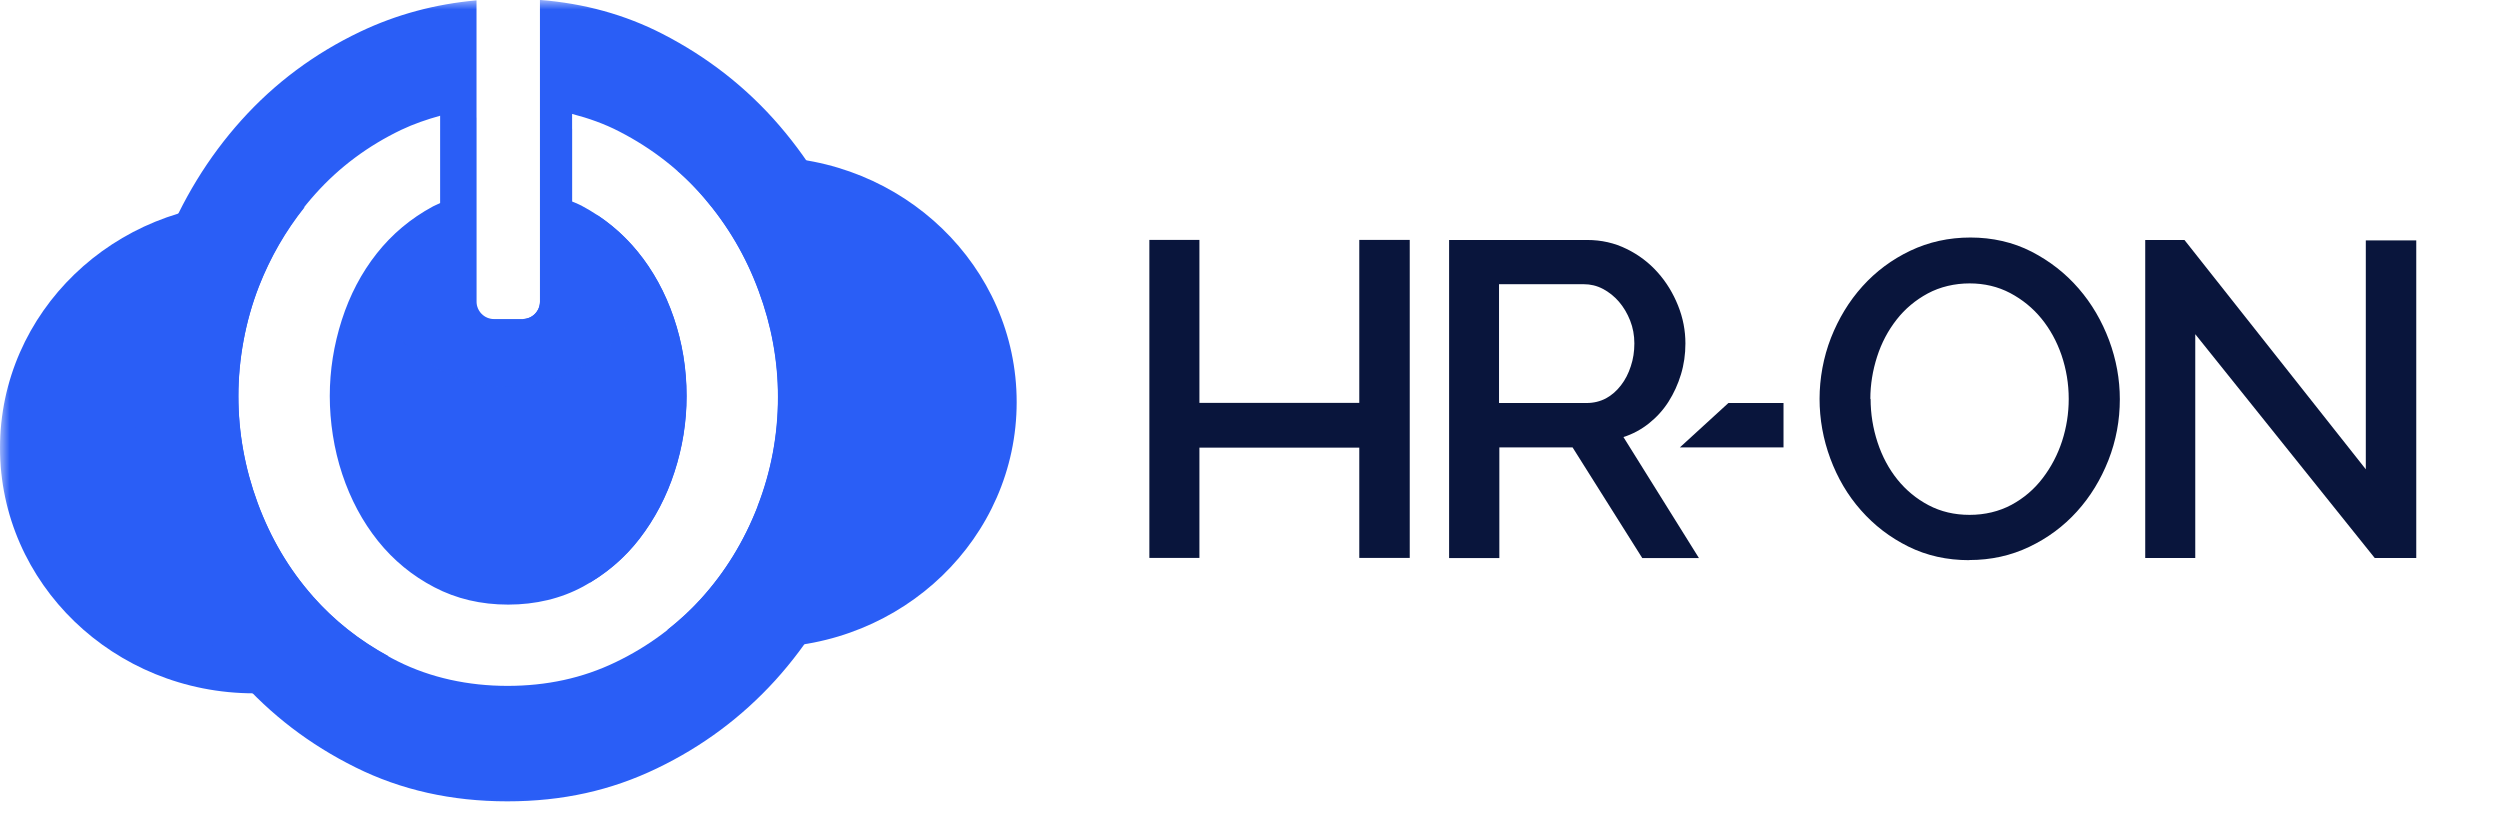
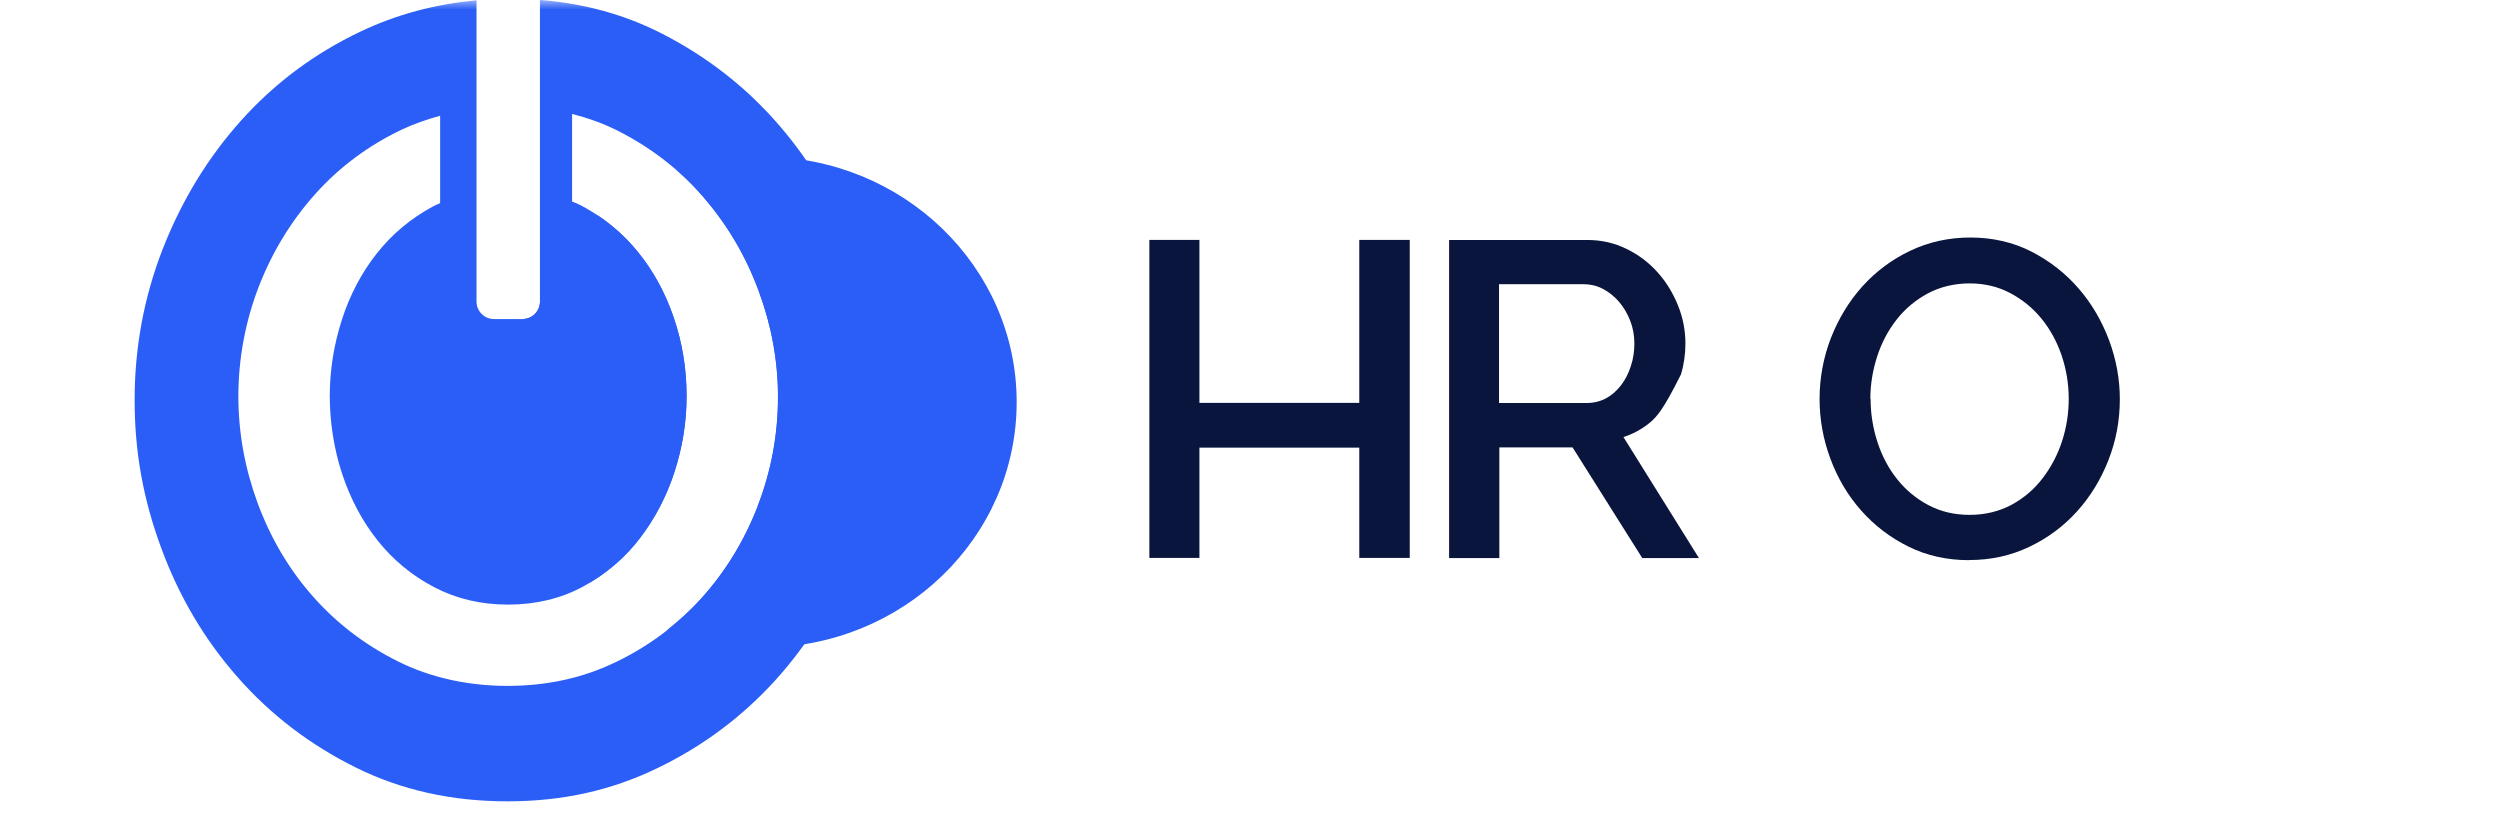
<svg xmlns="http://www.w3.org/2000/svg" width="133" height="44" viewBox="0 0 133 44" fill="none">
  <mask id="mask0_2246_1714" style="mask-type:luminance" maskUnits="userSpaceOnUse" x="0" y="0" width="133" height="44">
    <path d="M132.071 0H0V43.898H132.071V0Z" fill="white" />
  </mask>
  <g mask="url(#mask0_2246_1714)">
    <path d="M74.998 12.763V29.681H72.314V23.814H63.809V29.681H61.146V12.763H63.809V21.433H72.314V12.763H74.998Z" fill="#09153C" />
-     <path d="M77.092 29.684V12.767H84.438C85.196 12.767 85.897 12.926 86.539 13.245C87.181 13.559 87.731 13.977 88.19 14.494C88.651 15.01 89.008 15.598 89.272 16.256C89.537 16.914 89.664 17.586 89.664 18.273C89.664 18.846 89.586 19.394 89.427 19.918C89.269 20.442 89.046 20.927 88.764 21.372C88.479 21.818 88.13 22.2 87.721 22.526C87.311 22.851 86.857 23.096 86.367 23.251L90.383 29.688H87.368L83.662 23.803H79.765V29.688H77.092V29.684ZM79.751 21.44H84.406C84.787 21.44 85.129 21.355 85.439 21.192C85.749 21.022 86.01 20.792 86.236 20.498C86.462 20.205 86.635 19.869 86.758 19.486C86.888 19.104 86.948 18.697 86.948 18.269C86.948 17.841 86.874 17.434 86.723 17.052C86.571 16.67 86.374 16.337 86.127 16.05C85.88 15.764 85.594 15.537 85.273 15.368C84.949 15.198 84.61 15.12 84.261 15.12H79.748V21.436L79.751 21.44Z" fill="#09153C" />
-     <path d="M89.371 23.8L91.952 21.439H94.883V23.8H89.367H89.371Z" fill="#09153C" />
+     <path d="M77.092 29.684V12.767H84.438C85.196 12.767 85.897 12.926 86.539 13.245C87.181 13.559 87.731 13.977 88.19 14.494C88.651 15.01 89.008 15.598 89.272 16.256C89.537 16.914 89.664 17.586 89.664 18.273C89.664 18.846 89.586 19.394 89.427 19.918C88.479 21.818 88.13 22.2 87.721 22.526C87.311 22.851 86.857 23.096 86.367 23.251L90.383 29.688H87.368L83.662 23.803H79.765V29.688H77.092V29.684ZM79.751 21.44H84.406C84.787 21.44 85.129 21.355 85.439 21.192C85.749 21.022 86.01 20.792 86.236 20.498C86.462 20.205 86.635 19.869 86.758 19.486C86.888 19.104 86.948 18.697 86.948 18.269C86.948 17.841 86.874 17.434 86.723 17.052C86.571 16.67 86.374 16.337 86.127 16.05C85.88 15.764 85.594 15.537 85.273 15.368C84.949 15.198 84.61 15.12 84.261 15.12H79.748V21.436L79.751 21.44Z" fill="#09153C" />
    <path d="M104.767 29.801C103.575 29.801 102.499 29.56 101.523 29.076C100.546 28.591 99.71 27.95 99.001 27.144C98.293 26.344 97.757 25.427 97.372 24.391C96.991 23.361 96.801 22.303 96.801 21.22C96.801 20.137 97.002 19.012 97.407 17.975C97.813 16.946 98.367 16.026 99.082 15.233C99.795 14.441 100.645 13.807 101.625 13.34C102.609 12.873 103.674 12.636 104.83 12.636C105.987 12.636 107.098 12.884 108.075 13.386C109.051 13.889 109.884 14.54 110.585 15.35C111.287 16.16 111.819 17.08 112.204 18.103C112.585 19.129 112.775 20.176 112.775 21.238C112.775 22.363 112.574 23.446 112.169 24.479C111.763 25.509 111.209 26.422 110.494 27.211C109.781 28 108.938 28.623 107.962 29.09C106.985 29.557 105.923 29.794 104.767 29.794V29.801ZM99.516 21.22C99.516 22.013 99.64 22.784 99.886 23.534C100.133 24.285 100.486 24.943 100.941 25.509C101.403 26.082 101.956 26.538 102.602 26.878C103.254 27.221 103.977 27.391 104.784 27.391C105.592 27.391 106.35 27.211 107.01 26.857C107.665 26.503 108.223 26.029 108.67 25.438C109.118 24.854 109.467 24.192 109.704 23.464C109.94 22.731 110.056 21.988 110.056 21.224C110.056 20.413 109.926 19.642 109.675 18.899C109.422 18.163 109.062 17.508 108.603 16.946C108.142 16.383 107.588 15.934 106.943 15.591C106.29 15.247 105.571 15.077 104.781 15.077C103.991 15.077 103.215 15.258 102.556 15.612C101.9 15.966 101.343 16.433 100.895 17.009C100.447 17.583 100.098 18.237 99.862 18.973C99.626 19.709 99.502 20.459 99.502 21.224H99.513L99.516 21.22Z" fill="#09153C" />
-     <path d="M116.788 17.77V29.684H114.126V12.767H116.213L125.861 24.967V12.788H128.545V29.684H126.334L116.781 17.77H116.788Z" fill="#09153C" />
-     <path d="M16.637 31.715C15.368 30.275 14.398 28.623 13.71 26.765C13.026 24.907 12.684 23.011 12.684 21.068C12.684 19.125 13.051 17.098 13.774 15.24C14.387 13.687 15.198 12.286 16.2 11.029C15.336 10.86 14.437 10.771 13.52 10.771C6.051 10.771 0 16.617 0 23.828C0 31.039 6.055 36.885 13.52 36.885C16.147 36.885 18.594 36.16 20.668 34.91C19.13 34.072 17.783 33.017 16.637 31.719V31.715Z" fill="#2A5EF6" />
    <path d="M45.493 13.542C44.544 10.991 43.208 8.712 41.473 6.691C39.738 4.674 37.661 3.043 35.235 1.798C33.246 0.778 31.074 0.18 28.725 -0.004V16.043C28.725 16.556 28.309 16.974 27.798 16.974H26.278C25.767 16.974 25.351 16.556 25.351 16.043V0.018C23.154 0.216 21.095 0.768 19.169 1.684C16.725 2.848 14.617 4.42 12.839 6.398C11.066 8.372 9.68 10.647 8.668 13.216C7.663 15.789 7.162 18.474 7.162 21.284C7.162 24.093 7.635 26.606 8.583 29.171C9.532 31.744 10.879 34.026 12.638 36.022C14.391 38.021 16.486 39.62 18.912 40.823C21.338 42.03 24.028 42.631 26.987 42.631C29.945 42.631 32.516 42.047 34.942 40.88C37.368 39.716 39.467 38.148 41.244 36.195C43.018 34.235 44.41 31.977 45.416 29.405C46.42 26.836 46.925 24.146 46.925 21.337C46.925 18.69 46.452 16.089 45.504 13.538H45.493V13.542ZM40.306 26.942C39.583 28.799 38.578 30.434 37.298 31.846C36.018 33.258 34.502 34.387 32.749 35.229C30.996 36.075 29.082 36.489 26.997 36.489C24.913 36.489 22.914 36.057 21.165 35.183C19.412 34.309 17.903 33.155 16.634 31.715C15.364 30.275 14.395 28.623 13.707 26.765C13.023 24.907 12.681 23.011 12.681 21.068C12.681 19.125 13.047 17.098 13.77 15.24C14.493 13.383 15.498 11.744 16.778 10.315C18.058 8.885 19.585 7.753 21.348 6.907C22.011 6.592 22.706 6.355 23.415 6.157V10.806C23.291 10.87 23.161 10.913 23.038 10.98C21.853 11.62 20.858 12.455 20.044 13.485C19.229 14.515 18.612 15.693 18.185 17.02C17.759 18.351 17.544 19.699 17.544 21.068C17.544 22.437 17.762 23.885 18.206 25.222C18.651 26.563 19.285 27.749 20.111 28.782C20.936 29.811 21.937 30.633 23.105 31.241C24.272 31.853 25.58 32.165 27.036 32.165C28.493 32.165 29.85 31.843 31.028 31.202C32.206 30.562 33.207 29.709 34.022 28.651C34.837 27.593 35.454 26.411 35.88 25.098C36.307 23.785 36.522 22.441 36.522 21.072C36.522 19.614 36.293 18.223 35.838 16.893C35.383 15.562 34.745 14.395 33.913 13.379C33.087 12.367 32.086 11.553 30.919 10.934C30.76 10.849 30.598 10.789 30.436 10.722V6.061C31.31 6.288 32.153 6.585 32.946 6.996C34.699 7.898 36.205 9.073 37.457 10.53C38.708 11.988 39.682 13.637 40.359 15.481C41.043 17.321 41.385 19.203 41.385 21.117C41.385 23.145 41.018 25.088 40.295 26.945L40.306 26.935V26.942Z" fill="#2A5EF6" />
    <path d="M40.563 8.34C38.969 8.34 37.464 8.606 36.05 9.094C36.088 9.129 36.127 9.154 36.166 9.189C36.631 9.607 37.058 10.049 37.467 10.53C38.719 11.988 39.692 13.637 40.369 15.481C41.053 17.321 41.395 19.203 41.395 21.117C41.395 23.145 41.029 25.088 40.306 26.945C39.583 28.803 38.578 30.434 37.298 31.85C36.748 32.458 36.141 33.003 35.507 33.506C37.069 34.114 38.775 34.45 40.567 34.45C48.035 34.45 54.087 28.605 54.087 21.393C54.087 14.182 48.032 8.337 40.567 8.337L40.56 8.344L40.563 8.34Z" fill="#2A5EF6" />
    <path d="M28.729 15.077V16.047C28.729 16.549 28.337 16.953 27.84 16.97C27.322 18.35 27.043 19.84 27.043 21.397C27.043 25.19 28.722 28.605 31.395 30.986C32.417 30.371 33.303 29.603 34.029 28.654C34.843 27.596 35.461 26.415 35.887 25.102C36.314 23.789 36.529 22.444 36.529 21.075C36.529 19.617 36.3 18.227 35.845 16.896C35.39 15.566 34.752 14.398 33.92 13.382C33.306 12.632 32.601 11.992 31.797 11.457C30.563 12.477 29.519 13.697 28.725 15.084L28.732 15.077H28.729Z" fill="#2A5EF6" />
-     <path opacity="0.17" d="M23.429 6.96V10.81C23.305 10.874 23.175 10.916 23.052 10.983C21.867 11.624 20.872 12.459 20.058 13.489C19.888 13.708 19.726 13.934 19.575 14.164C20.008 17.781 23.186 20.587 27.043 20.587C30.901 20.587 34.075 17.784 34.512 14.175C34.325 13.899 34.131 13.634 33.923 13.382C33.098 12.37 32.096 11.557 30.929 10.937C30.771 10.852 30.608 10.792 30.446 10.725V6.858C29.907 6.592 29.328 6.39 28.729 6.256V16.054C28.729 16.567 28.313 16.985 27.802 16.985H26.282C25.77 16.985 25.354 16.567 25.354 16.054V6.252C24.67 6.405 24.025 6.642 23.422 6.957L23.429 6.964V6.96Z" fill="#2A5EF6" />
  </g>
</svg>